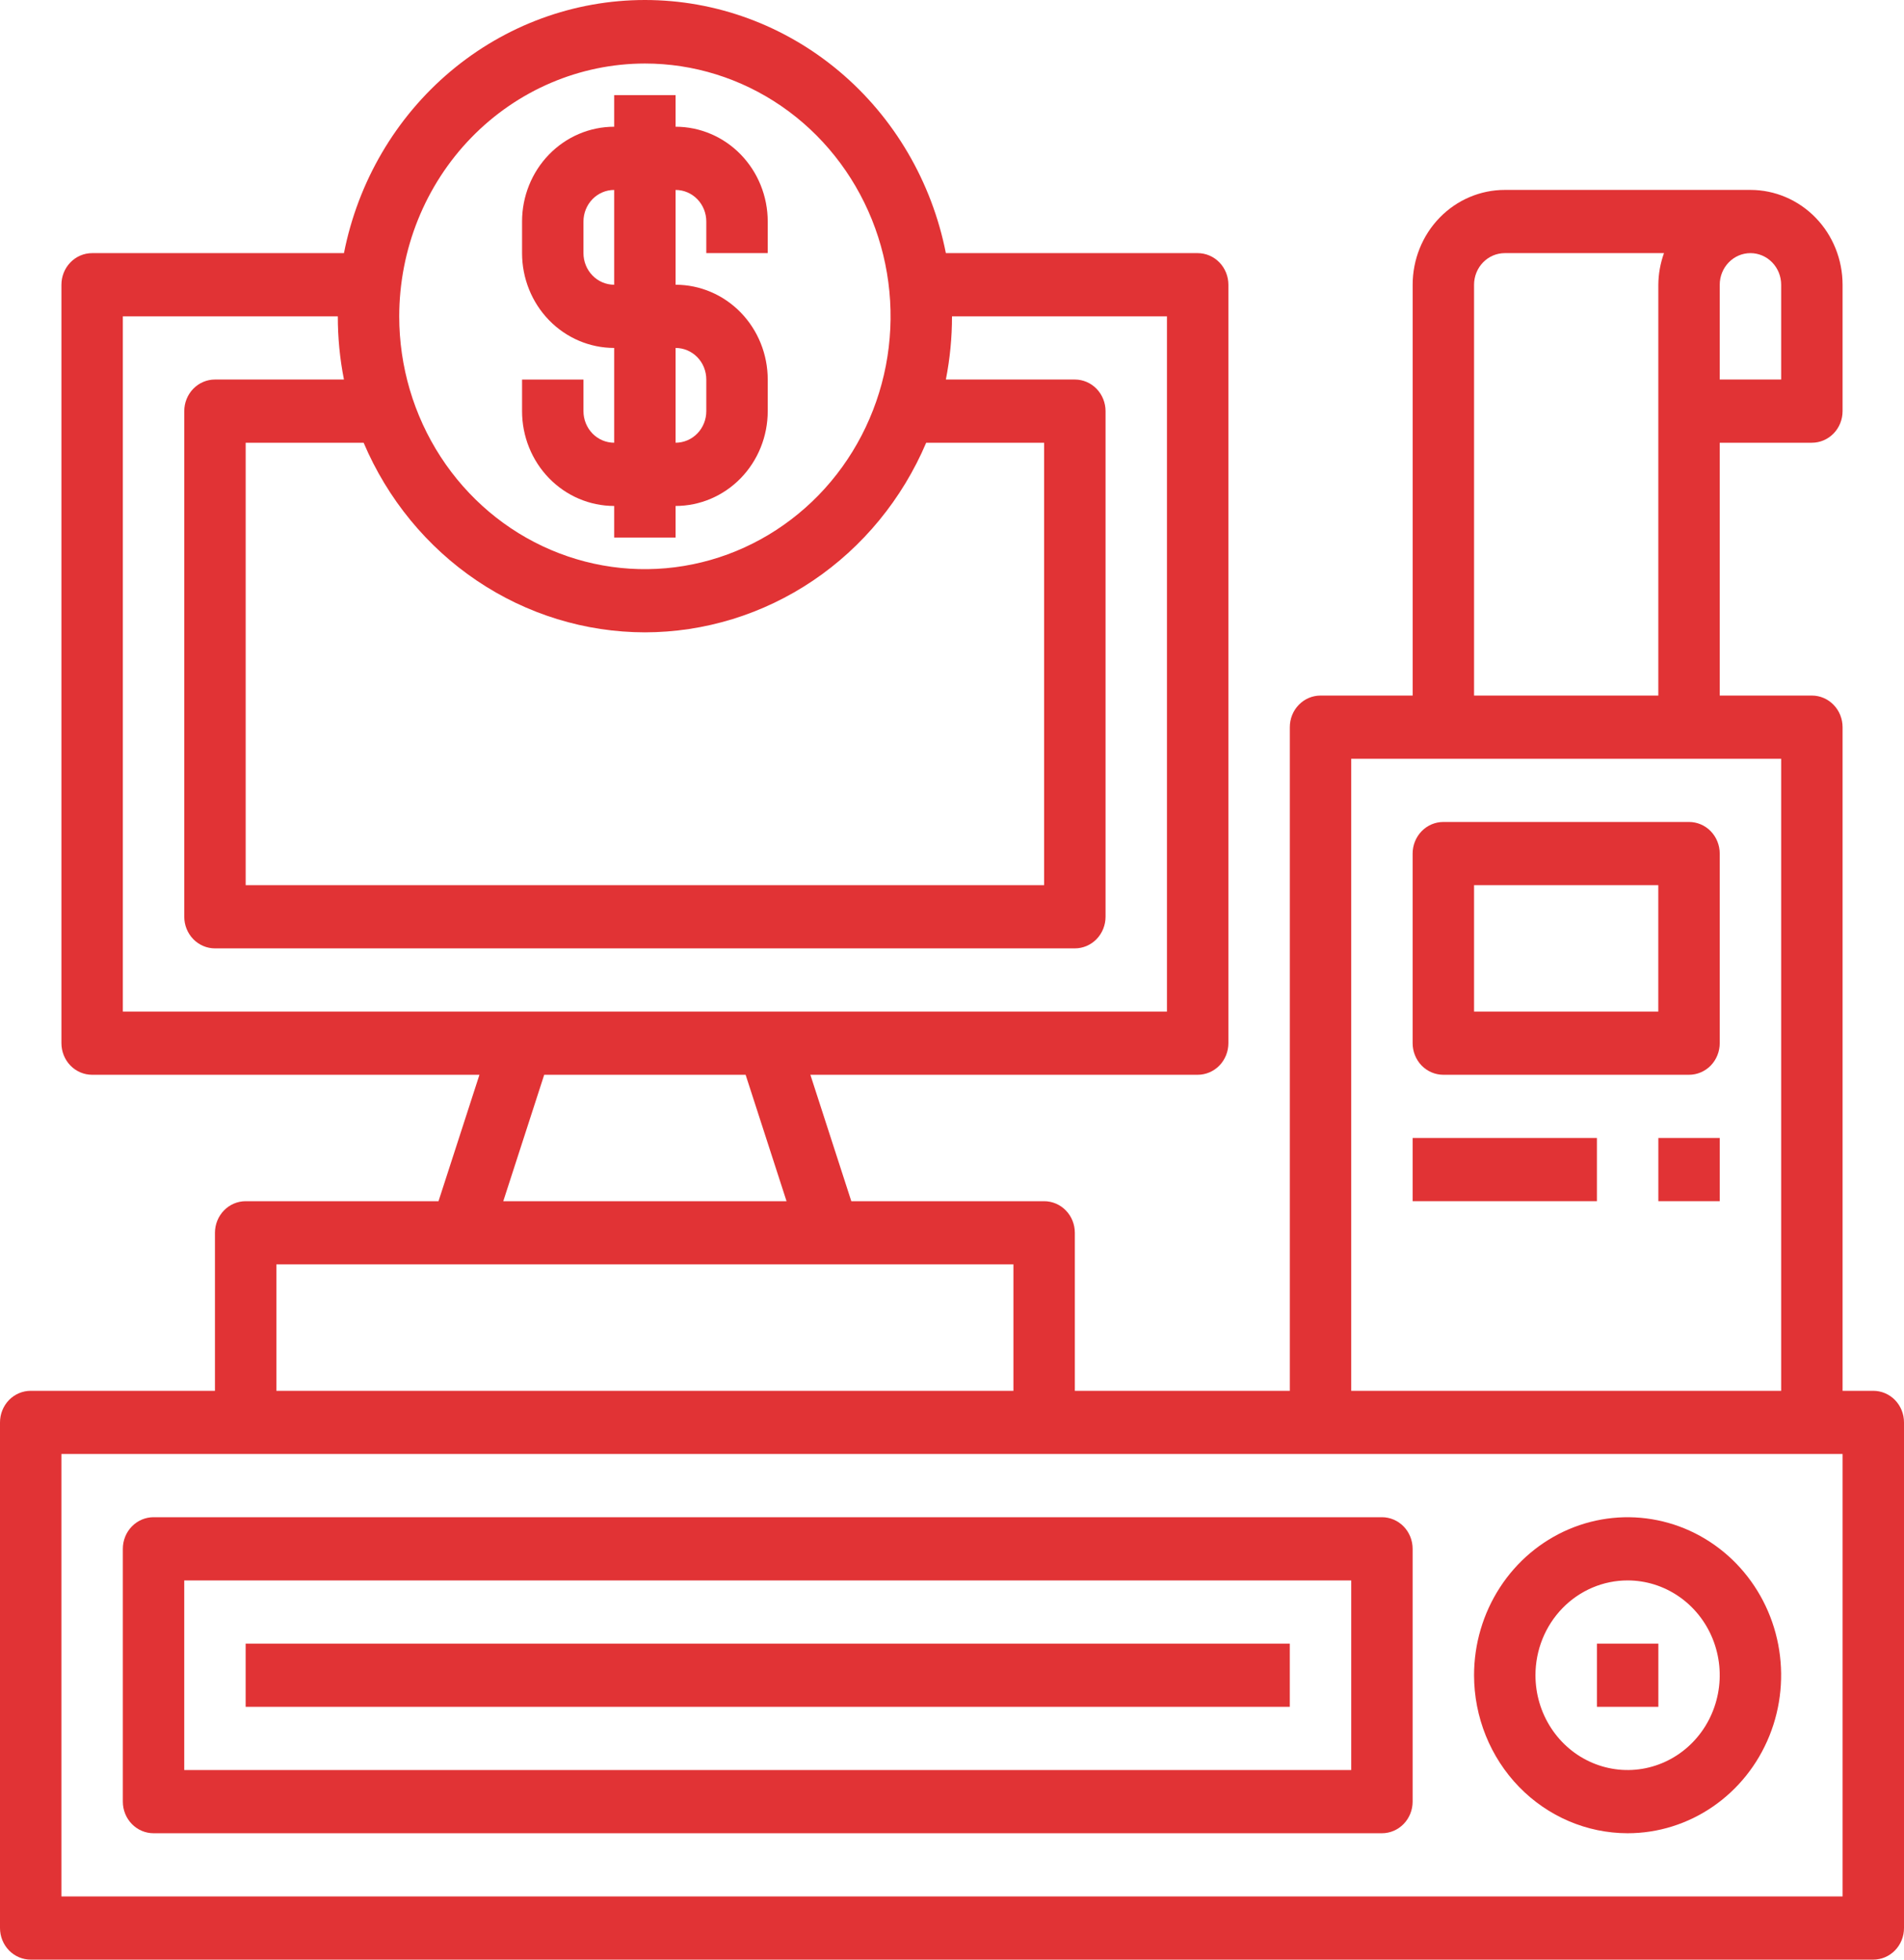
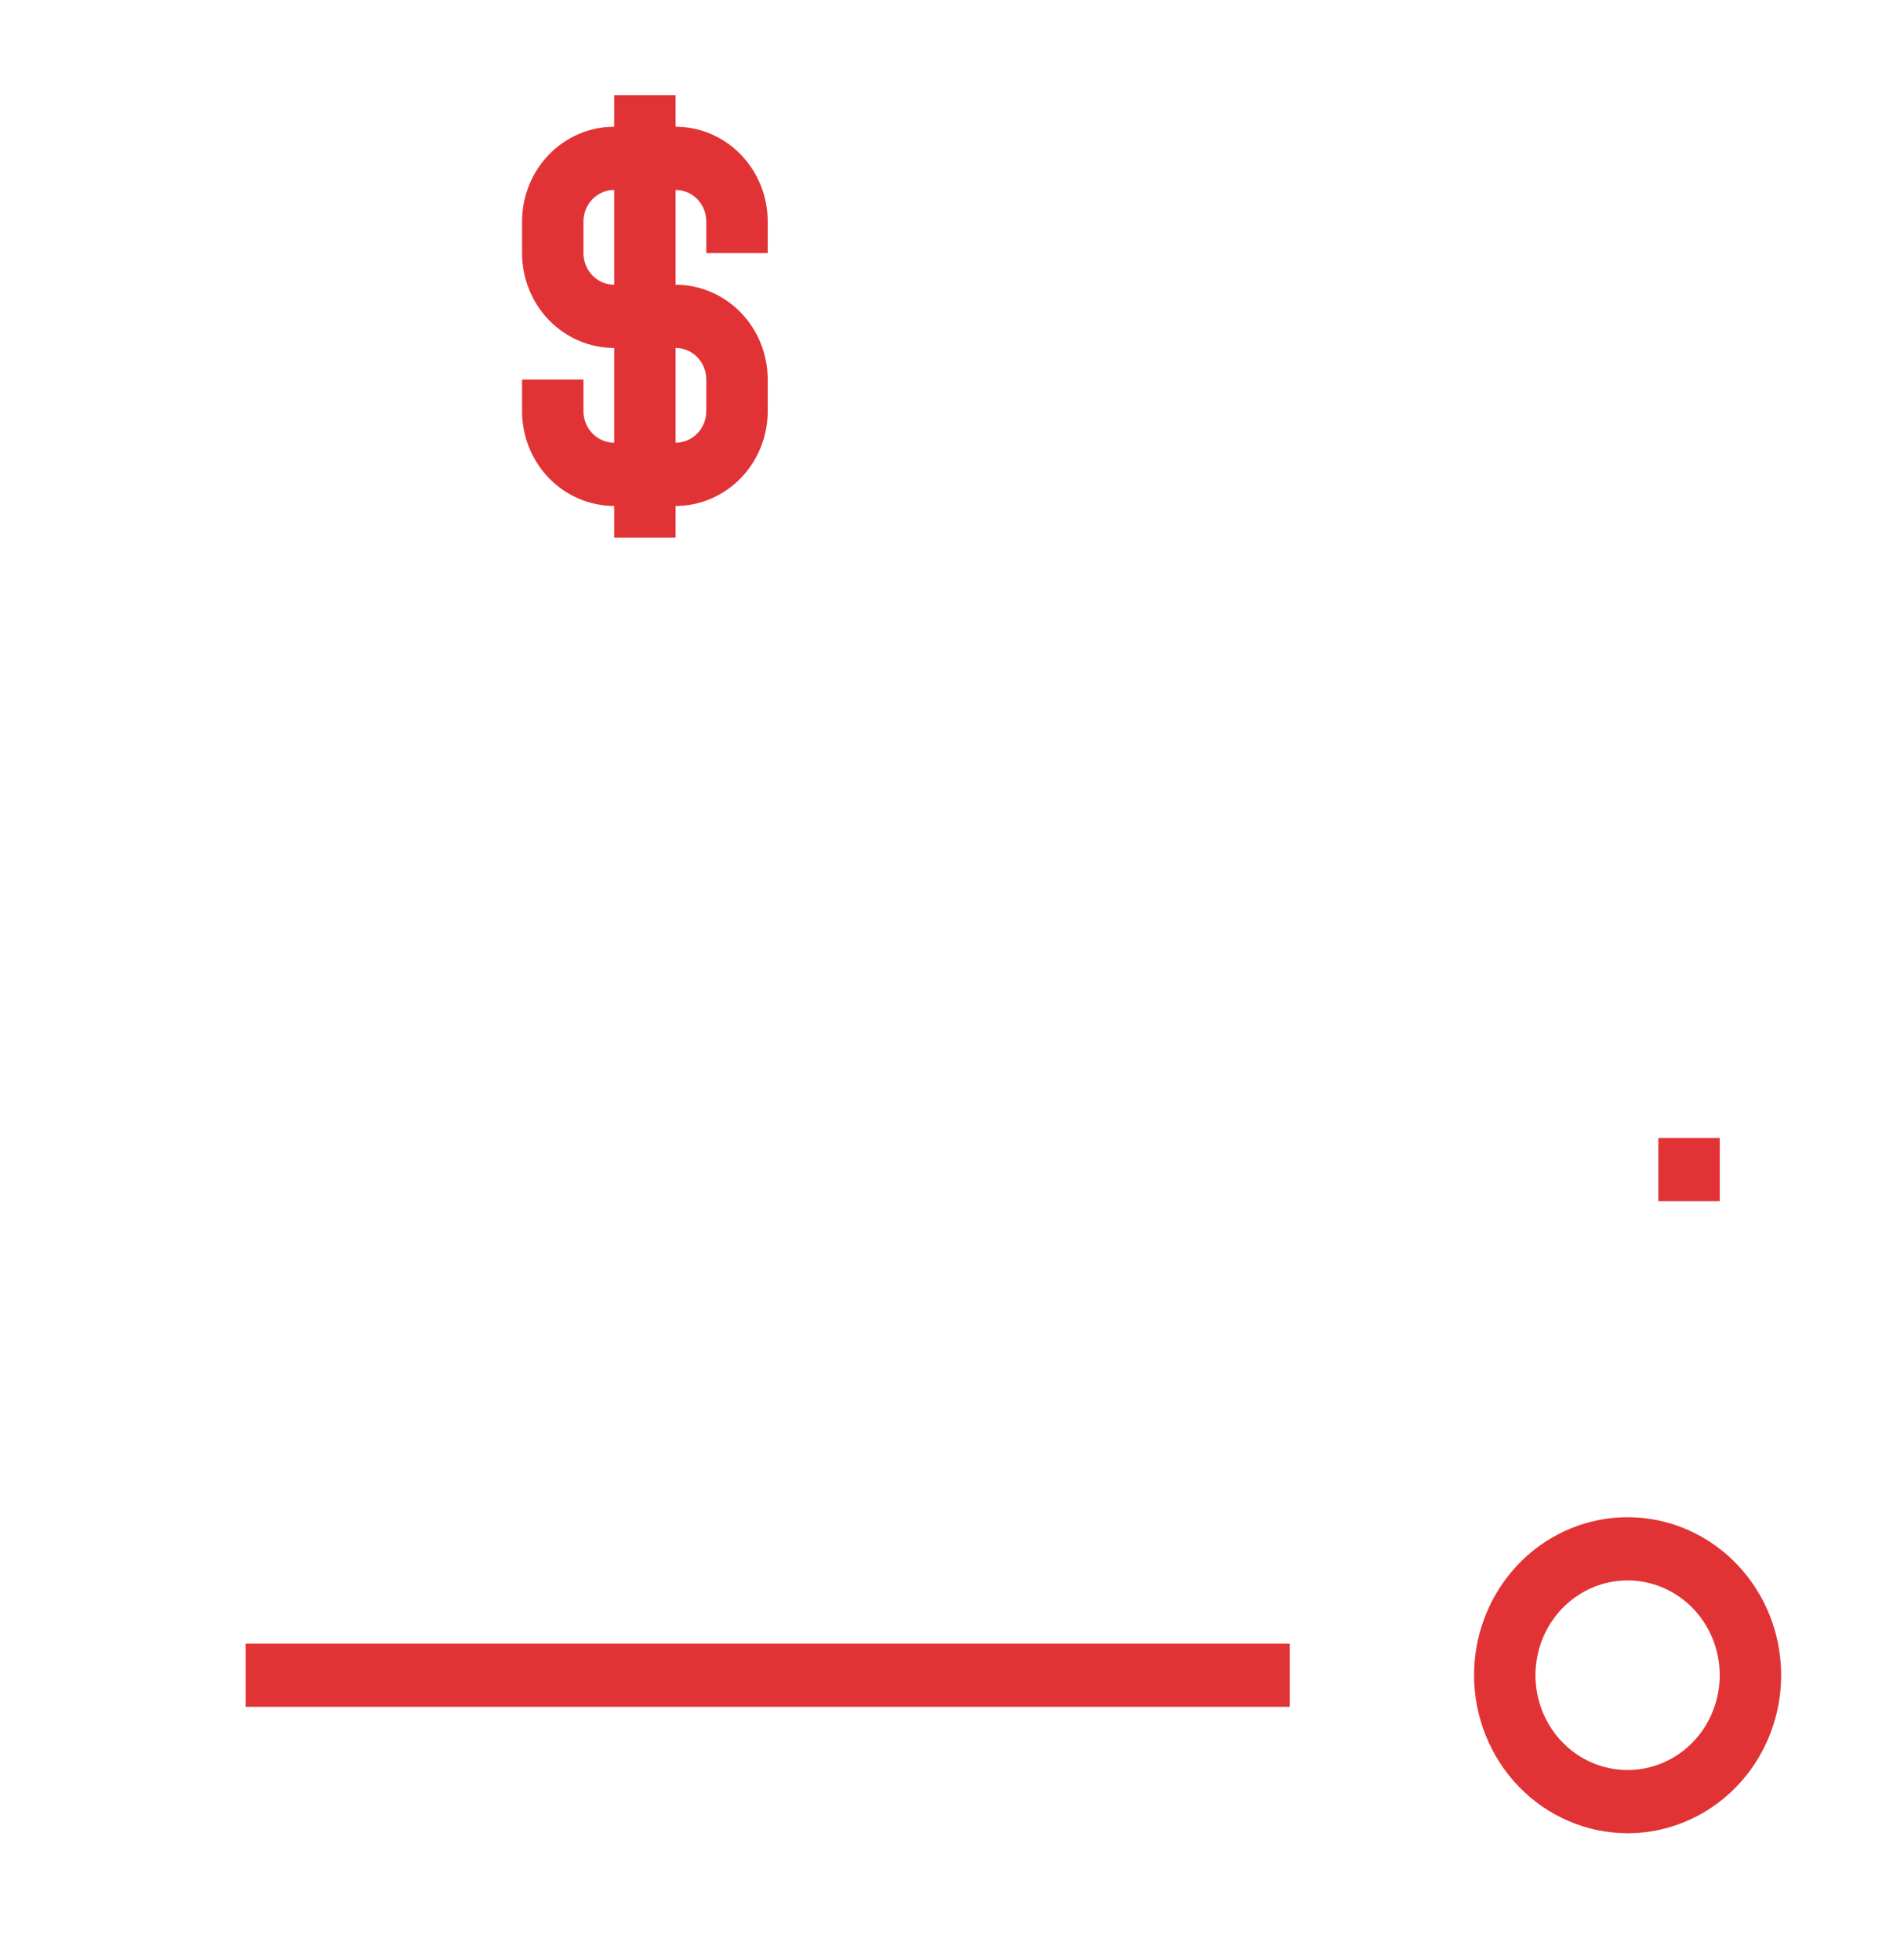
<svg xmlns="http://www.w3.org/2000/svg" width="68" height="70" viewBox="0 0 68 70" fill="none">
-   <path d="M66.903 49.681H65.806V25.975C65.806 25.675 65.691 25.388 65.485 25.177C65.279 24.965 65.001 24.846 64.71 24.846H61.419V15.815H64.71C65.001 15.815 65.279 15.696 65.485 15.485C65.691 15.273 65.806 14.986 65.806 14.686V10.171C65.806 9.273 65.46 8.411 64.843 7.776C64.226 7.141 63.389 6.784 62.516 6.784H53.742C52.869 6.784 52.032 7.141 51.415 7.776C50.798 8.411 50.452 9.273 50.452 10.171V24.846H47.161C46.87 24.846 46.591 24.965 46.386 25.177C46.18 25.388 46.065 25.675 46.065 25.975V49.681H38.387V44.036C38.387 43.737 38.272 43.45 38.066 43.238C37.86 43.026 37.581 42.908 37.29 42.908H30.404L28.942 38.392H42.774C43.065 38.392 43.344 38.273 43.55 38.062C43.755 37.85 43.871 37.563 43.871 37.263V10.171C43.871 9.872 43.755 9.584 43.55 9.373C43.344 9.161 43.065 9.042 42.774 9.042H33.781C33.277 6.49 31.932 4.196 29.973 2.548C28.014 0.9 25.562 0 23.032 0C20.502 0 18.05 0.9 16.091 2.548C14.132 4.196 12.787 6.49 12.284 9.042H3.29C2.999 9.042 2.72 9.161 2.515 9.373C2.309 9.584 2.194 9.872 2.194 10.171V37.263C2.194 37.563 2.309 37.85 2.515 38.062C2.72 38.273 2.999 38.392 3.29 38.392H17.123L15.661 42.908H8.774C8.483 42.908 8.204 43.026 7.999 43.238C7.793 43.45 7.677 43.737 7.677 44.036V49.681H1.097C0.806 49.681 0.527 49.8 0.321 50.011C0.116 50.223 0 50.51 0 50.81V68.871C0 69.171 0.116 69.458 0.321 69.669C0.527 69.881 0.806 70 1.097 70H66.903C67.194 70 67.473 69.881 67.679 69.669C67.885 69.458 68 69.171 68 68.871V50.81C68 50.51 67.885 50.223 67.679 50.011C67.473 49.8 67.194 49.681 66.903 49.681ZM63.613 10.171V13.557H61.419V10.171C61.419 9.872 61.535 9.584 61.741 9.373C61.946 9.161 62.225 9.042 62.516 9.042C62.807 9.042 63.086 9.161 63.292 9.373C63.497 9.584 63.613 9.872 63.613 10.171ZM52.645 10.171C52.645 9.872 52.761 9.584 52.966 9.373C53.172 9.161 53.451 9.042 53.742 9.042H59.428C59.298 9.404 59.229 9.786 59.226 10.171V24.846H52.645V10.171ZM48.258 27.104H63.613V49.681H48.258V27.104ZM23.032 22.588C25.165 22.585 27.25 21.944 29.034 20.741C30.818 19.538 32.223 17.826 33.078 15.815H37.29V31.619H8.774V15.815H12.987C13.841 17.826 15.246 19.538 17.03 20.741C18.814 21.944 20.9 22.585 23.032 22.588ZM23.032 2.269C24.768 2.269 26.464 2.799 27.907 3.791C29.35 4.783 30.474 6.194 31.139 7.844C31.803 9.494 31.976 11.31 31.638 13.062C31.299 14.813 30.464 16.423 29.237 17.686C28.009 18.948 26.446 19.809 24.744 20.157C23.042 20.506 21.278 20.327 19.674 19.643C18.071 18.96 16.701 17.802 15.737 16.317C14.773 14.832 14.258 13.086 14.258 11.3C14.261 8.906 15.186 6.61 16.831 4.917C18.476 3.224 20.706 2.272 23.032 2.269ZM4.387 11.3H12.065C12.064 12.058 12.137 12.815 12.284 13.557H7.677C7.387 13.557 7.108 13.676 6.902 13.888C6.696 14.1 6.581 14.387 6.581 14.686V32.748C6.581 33.047 6.696 33.334 6.902 33.546C7.108 33.758 7.387 33.877 7.677 33.877H38.387C38.678 33.877 38.957 33.758 39.163 33.546C39.368 33.334 39.484 33.047 39.484 32.748V14.686C39.484 14.387 39.368 14.1 39.163 13.888C38.957 13.676 38.678 13.557 38.387 13.557H33.781C33.927 12.815 34.001 12.058 34 11.3H41.677V36.135H4.387V11.3ZM19.436 38.392H26.629L28.091 42.908H17.974L19.436 38.392ZM9.871 45.165H36.194V49.681H9.871V45.165ZM65.806 67.742H2.194V51.938H65.806V67.742Z" fill="#E13335" />
-   <path d="M5.483 65.485H49.355C49.645 65.485 49.924 65.366 50.13 65.154C50.336 64.942 50.451 64.655 50.451 64.356V55.325C50.451 55.026 50.336 54.739 50.13 54.527C49.924 54.315 49.645 54.196 49.355 54.196H5.483C5.193 54.196 4.914 54.315 4.708 54.527C4.502 54.739 4.387 55.026 4.387 55.325V64.356C4.387 64.655 4.502 64.942 4.708 65.154C4.914 65.366 5.193 65.485 5.483 65.485ZM6.58 56.454H48.258V63.227H6.58V56.454Z" fill="#E13335" />
  <path d="M58.128 65.485C59.213 65.485 60.273 65.154 61.175 64.533C62.077 63.913 62.78 63.032 63.195 62C63.61 60.969 63.718 59.834 63.507 58.739C63.295 57.644 62.773 56.639 62.006 55.849C61.239 55.06 60.262 54.522 59.198 54.305C58.135 54.087 57.032 54.199 56.03 54.626C55.028 55.053 54.171 55.776 53.569 56.705C52.966 57.633 52.645 58.724 52.645 59.84C52.646 61.337 53.225 62.771 54.253 63.83C55.281 64.888 56.675 65.483 58.128 65.485ZM58.128 56.454C58.779 56.454 59.415 56.653 59.956 57.025C60.498 57.397 60.919 57.926 61.168 58.544C61.417 59.163 61.483 59.844 61.355 60.501C61.228 61.158 60.915 61.761 60.455 62.235C59.995 62.709 59.409 63.031 58.77 63.162C58.132 63.293 57.471 63.225 56.869 62.969C56.268 62.713 55.754 62.279 55.393 61.722C55.031 61.165 54.838 60.51 54.838 59.84C54.838 58.942 55.185 58.081 55.802 57.446C56.419 56.811 57.256 56.454 58.128 56.454Z" fill="#E13335" />
-   <path d="M57.033 58.712H59.227V60.969H57.033V58.712Z" fill="#E13335" />
  <path d="M8.773 58.712H46.064V60.969H8.773V58.712Z" fill="#E13335" />
-   <path d="M50.451 40.65H57.032V42.908H50.451V40.65Z" fill="#E13335" />
  <path d="M59.227 40.65H61.42V42.908H59.227V40.65Z" fill="#E13335" />
-   <path d="M60.322 29.361H51.548C51.257 29.361 50.978 29.48 50.772 29.692C50.567 29.904 50.451 30.191 50.451 30.49V37.263C50.451 37.563 50.567 37.85 50.772 38.062C50.978 38.273 51.257 38.392 51.548 38.392H60.322C60.613 38.392 60.892 38.273 61.098 38.062C61.303 37.85 61.419 37.563 61.419 37.263V30.49C61.419 30.191 61.303 29.904 61.098 29.692C60.892 29.48 60.613 29.361 60.322 29.361ZM59.225 36.135H52.645V31.619H59.225V36.135Z" fill="#E13335" />
  <path d="M21.935 18.073V19.202H24.128V18.073C25.001 18.073 25.838 17.716 26.455 17.081C27.072 16.446 27.419 15.585 27.419 14.686V13.558C27.419 12.659 27.072 11.798 26.455 11.163C25.838 10.528 25.001 10.171 24.128 10.171V6.785C24.419 6.785 24.698 6.903 24.904 7.115C25.11 7.327 25.225 7.614 25.225 7.913V9.042H27.419V7.913C27.419 7.015 27.072 6.154 26.455 5.519C25.838 4.884 25.001 4.527 24.128 4.527V3.398H21.935V4.527C21.062 4.527 20.225 4.884 19.608 5.519C18.991 6.154 18.645 7.015 18.645 7.913V9.042C18.645 9.94 18.991 10.802 19.608 11.437C20.225 12.072 21.062 12.429 21.935 12.429V15.815C21.644 15.815 21.365 15.696 21.159 15.485C20.954 15.273 20.838 14.986 20.838 14.686V13.558H18.645V14.686C18.645 15.585 18.991 16.446 19.608 17.081C20.225 17.716 21.062 18.073 21.935 18.073ZM20.838 9.042V7.913C20.838 7.614 20.954 7.327 21.159 7.115C21.365 6.903 21.644 6.785 21.935 6.785V10.171C21.644 10.171 21.365 10.052 21.159 9.84C20.954 9.629 20.838 9.342 20.838 9.042ZM24.128 12.429C24.419 12.429 24.698 12.548 24.904 12.759C25.11 12.971 25.225 13.258 25.225 13.558V14.686C25.225 14.986 25.11 15.273 24.904 15.485C24.698 15.696 24.419 15.815 24.128 15.815V12.429Z" fill="#E13335" />
</svg>